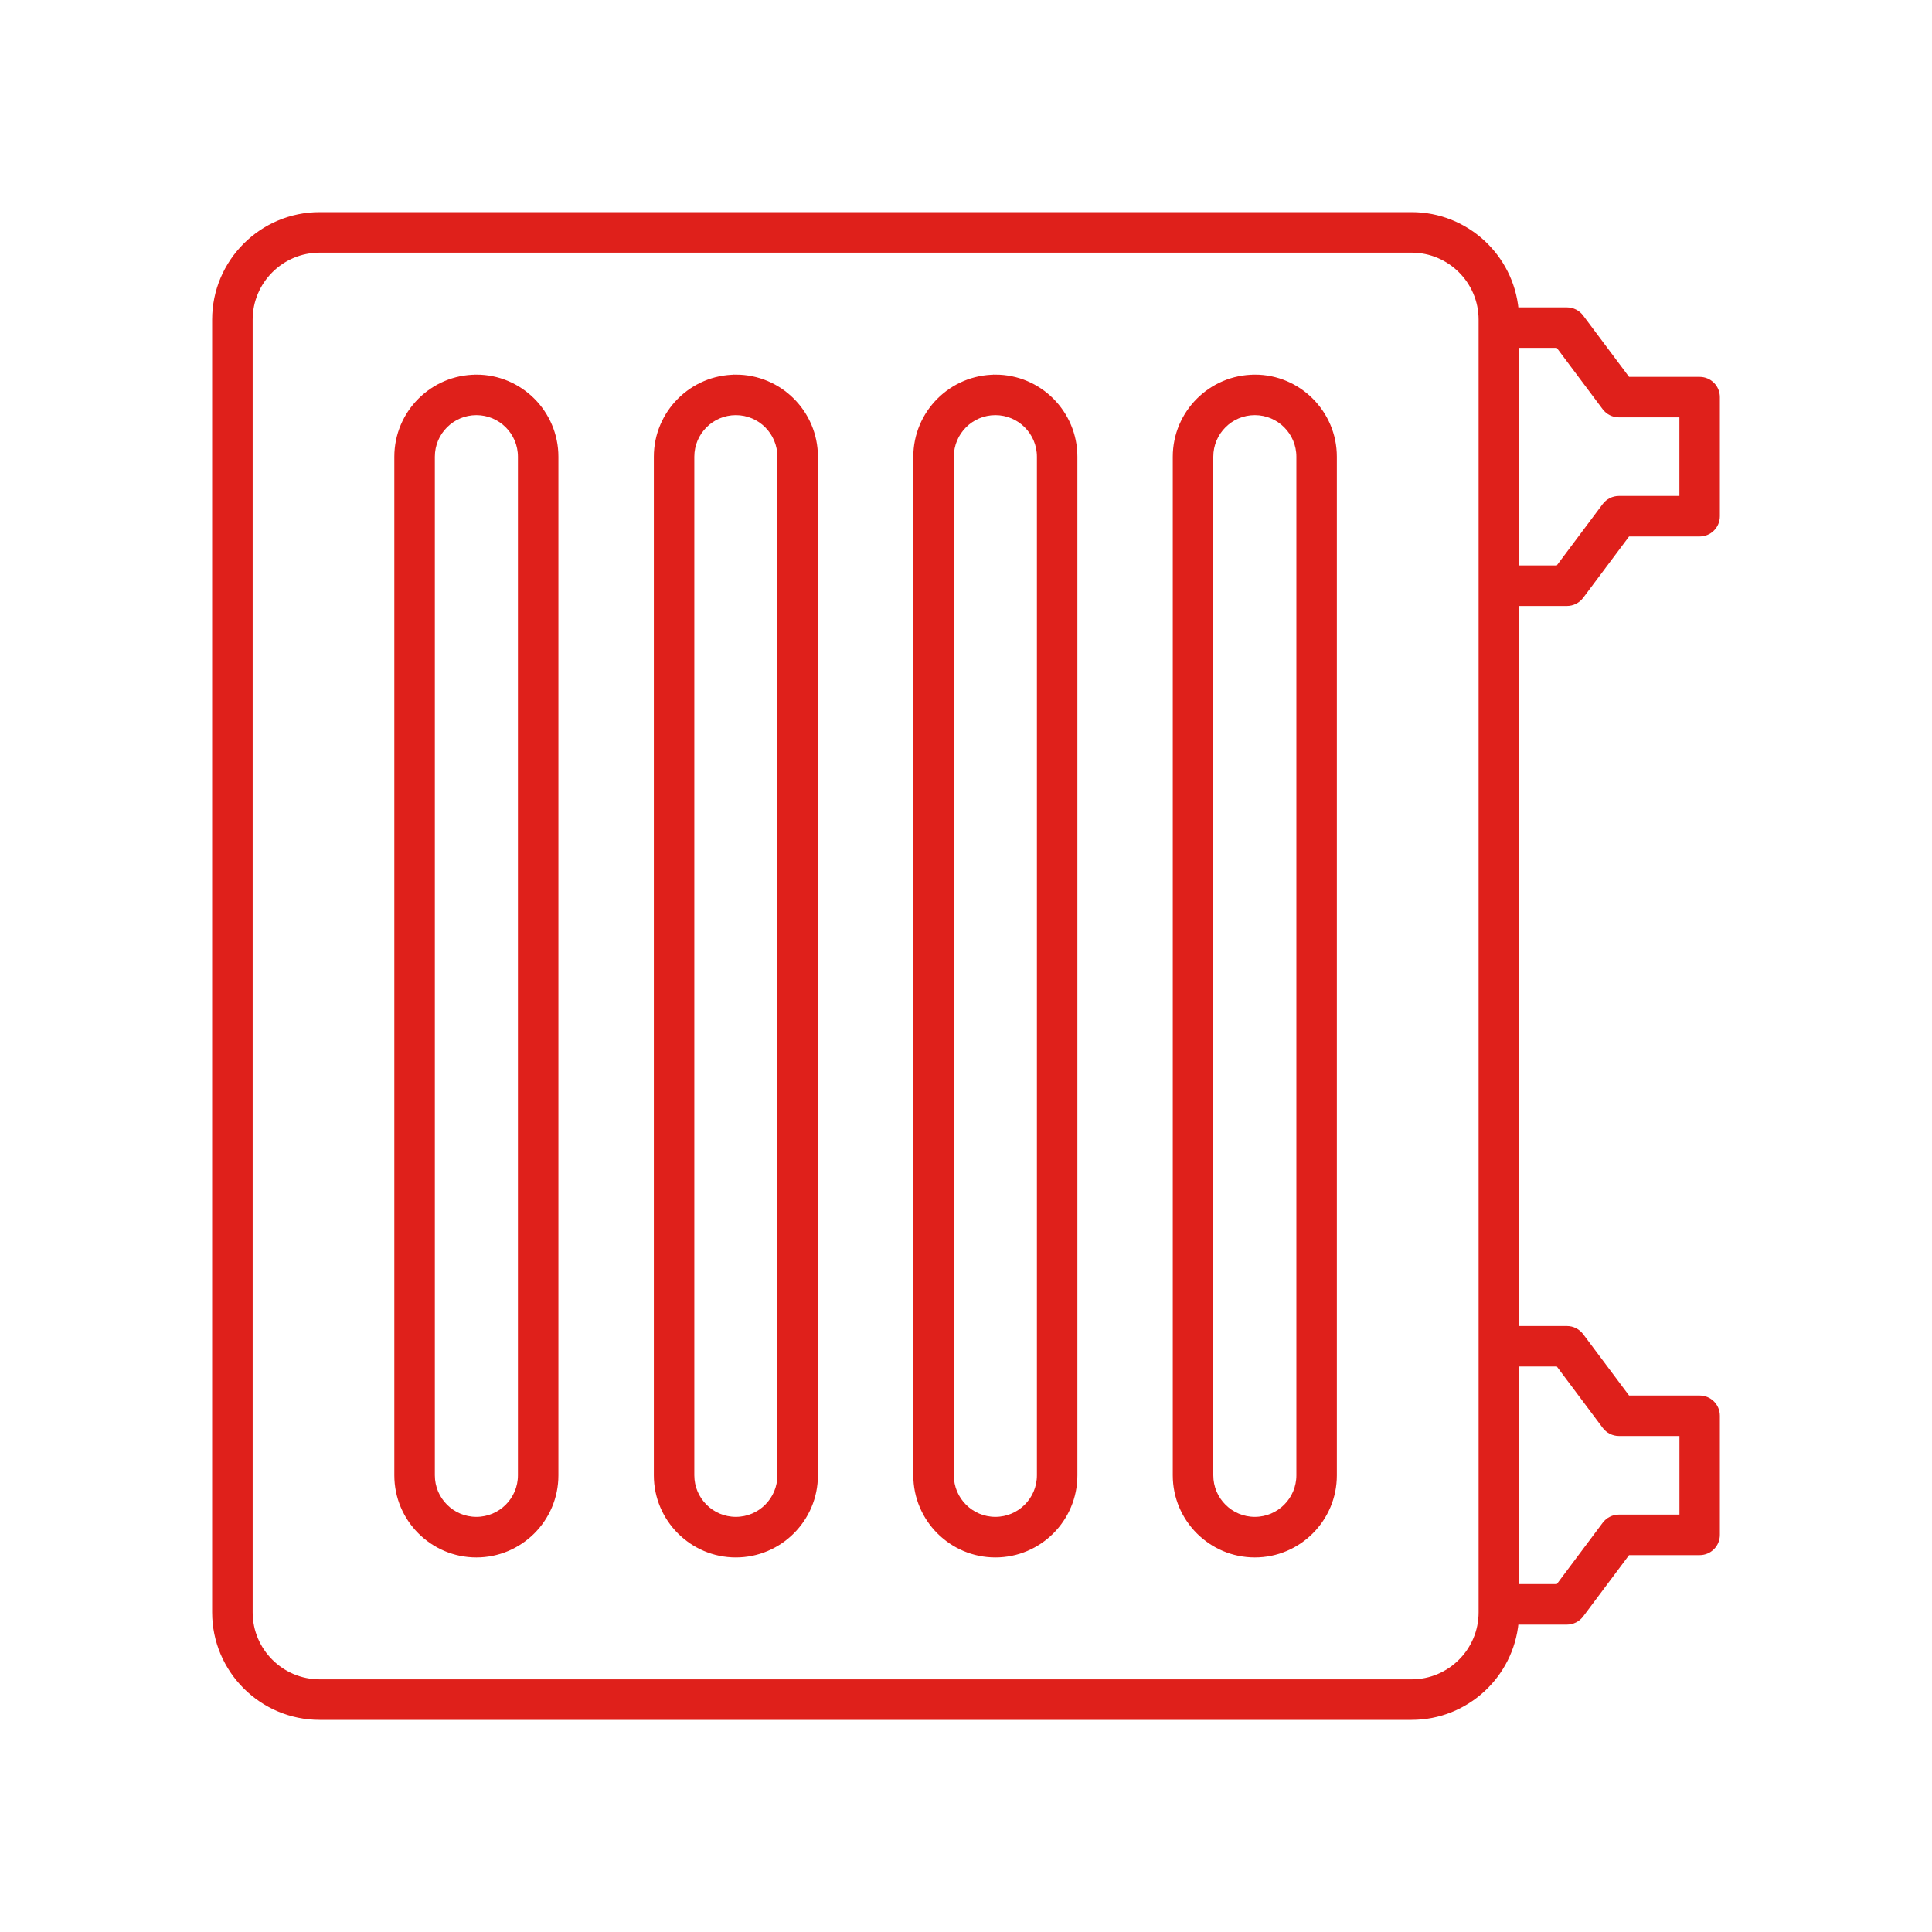
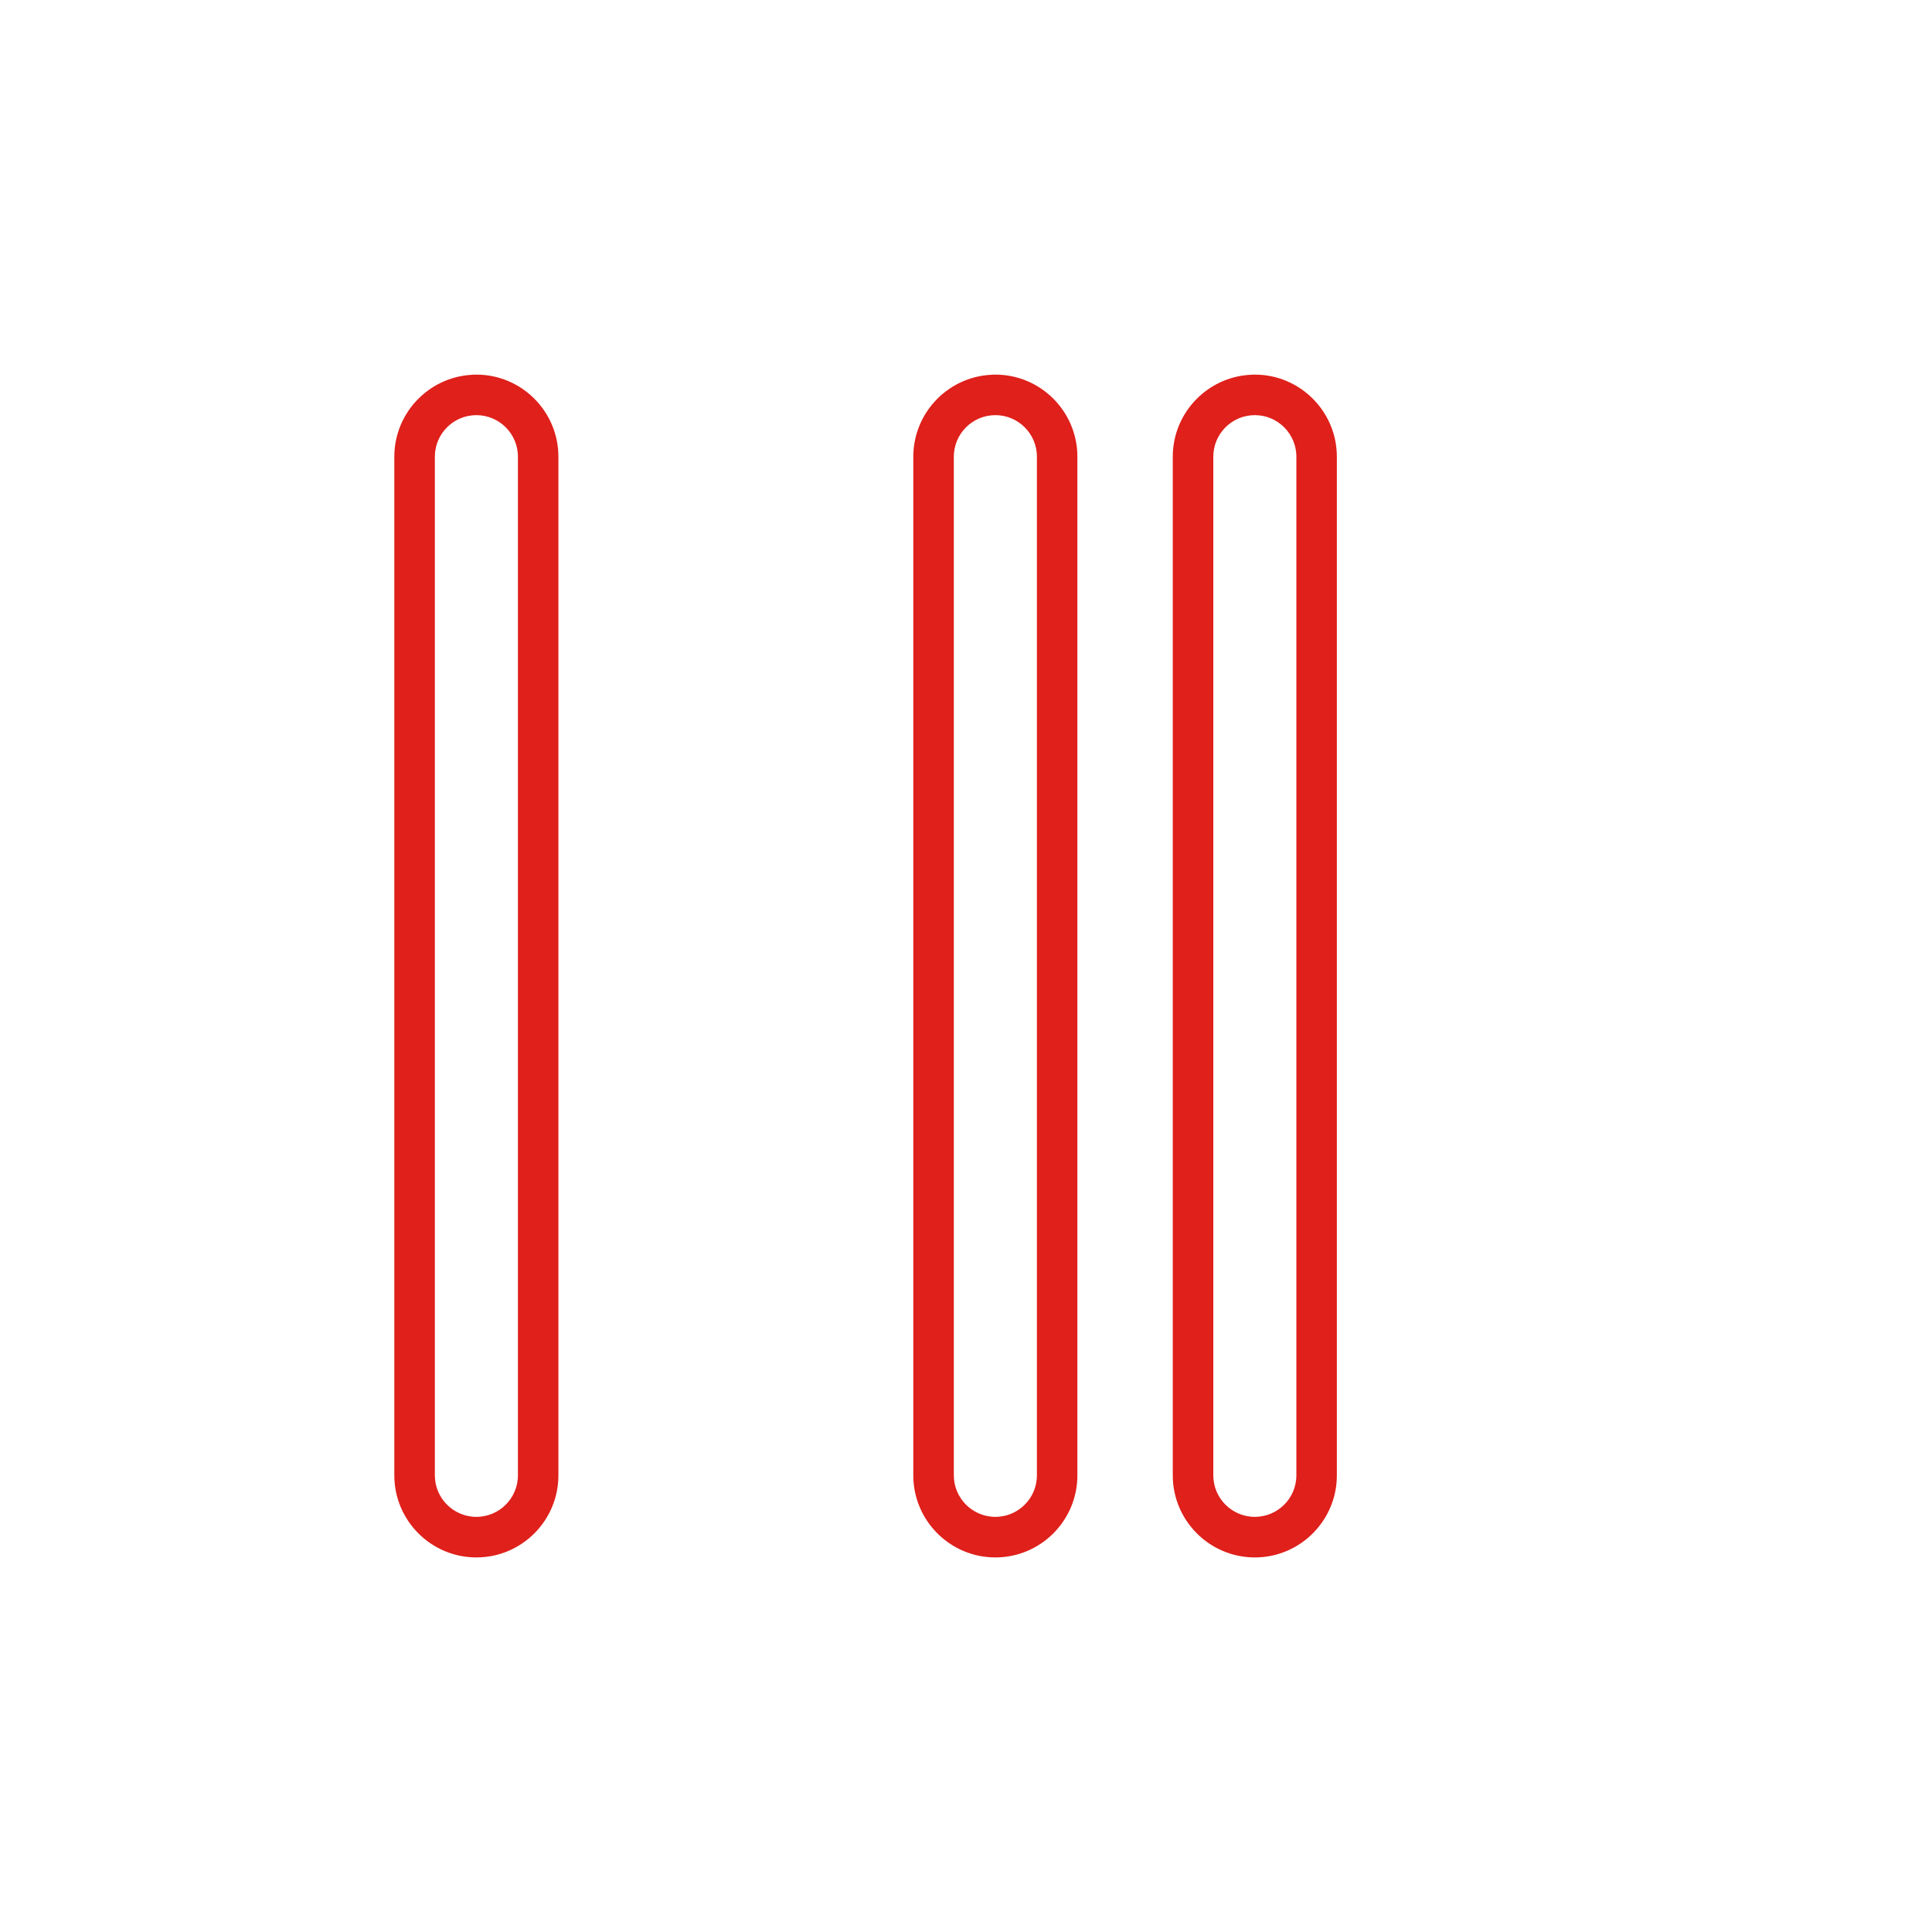
<svg xmlns="http://www.w3.org/2000/svg" id="Layer_2" data-name="Layer 2" viewBox="0 0 400 400">
  <defs>
    <style>      .cls-1 {        fill: #df201b;        stroke: #df201b;        stroke-miterlimit: 10;      }    </style>
  </defs>
-   <path class="cls-1" d="M324.41,124.96c1.16,0,2.26-.55,2.96-1.48l9.66-12.91h14.86c2.04,0,3.69-1.65,3.69-3.69v-24.66c0-2.04-1.65-3.69-3.69-3.69h-14.86l-9.66-12.91c-.7-.93-1.79-1.48-2.96-1.48h-10.5c-1.03-11.04-10.34-19.72-21.65-19.72H66.18c-12,0-21.76,9.76-21.76,21.76V333.82c0,12,9.76,21.76,21.76,21.76h226.08c11.31,0,20.62-8.67,21.65-19.72h10.5c1.16,0,2.26-.55,2.96-1.48l9.66-12.91h14.86c2.04,0,3.69-1.65,3.69-3.69v-24.66c0-2.04-1.65-3.69-3.69-3.69h-14.86l-9.66-12.91c-.7-.93-1.79-1.48-2.96-1.48h-10.4V124.96h10.4Zm7.81-40.53c.7,.93,1.79,1.48,2.96,1.48h13.02v17.27h-13.02c-1.16,0-2.26,.55-2.96,1.48l-9.66,12.91h-8.55v-46.05h8.55l9.66,12.91Zm-25.59,249.39c0,7.92-6.45,14.37-14.37,14.37H66.18c-7.92,0-14.37-6.45-14.37-14.37V66.18c0-7.92,6.45-14.37,14.37-14.37h226.08c7.92,0,14.37,6.45,14.37,14.37V333.82Zm15.94-51.4l9.66,12.91c.7,.93,1.79,1.48,2.96,1.48h13.02v17.27h-13.02c-1.16,0-2.26,.55-2.96,1.48l-9.66,12.91h-8.55v-46.05h8.55Z" />
  <path class="cls-1" d="M98.63,78.07c-9.09,0-16.49,7.4-16.49,16.49v210.9c0,9.09,7.4,16.49,16.49,16.49s16.48-7.4,16.48-16.49V94.55c0-9.09-7.4-16.49-16.48-16.49Zm9.1,227.38c0,5.02-4.08,9.1-9.1,9.1s-9.1-4.08-9.1-9.1V94.55c0-5.02,4.08-9.1,9.1-9.1s9.1,4.08,9.1,9.1v210.9Z" />
-   <path class="cls-1" d="M152.35,78.07c-9.09,0-16.48,7.4-16.48,16.49v210.9c0,9.09,7.4,16.49,16.48,16.49s16.49-7.4,16.49-16.49V94.55c0-9.09-7.4-16.49-16.49-16.49Zm9.1,227.38c0,5.02-4.08,9.1-9.1,9.1s-9.1-4.08-9.1-9.1V94.55c0-5.02,4.08-9.1,9.1-9.1s9.1,4.08,9.1,9.1v210.9Z" />
  <path class="cls-1" d="M206.08,78.07c-9.09,0-16.49,7.4-16.49,16.49v210.9c0,9.09,7.4,16.49,16.49,16.49s16.48-7.4,16.48-16.49V94.55c0-9.09-7.39-16.49-16.48-16.49Zm9.1,227.38c0,5.02-4.08,9.1-9.1,9.1s-9.1-4.08-9.1-9.1V94.55c0-5.02,4.08-9.1,9.1-9.1s9.1,4.08,9.1,9.1v210.9Z" />
  <path class="cls-1" d="M259.8,78.07c-9.09,0-16.49,7.4-16.49,16.49v210.9c0,9.09,7.4,16.49,16.49,16.49s16.48-7.4,16.48-16.49V94.55c0-9.09-7.4-16.49-16.48-16.49Zm9.1,227.38c0,5.02-4.08,9.1-9.1,9.1s-9.1-4.08-9.1-9.1V94.55c0-5.02,4.08-9.1,9.1-9.1s9.1,4.08,9.1,9.1v210.9Z" />
</svg>